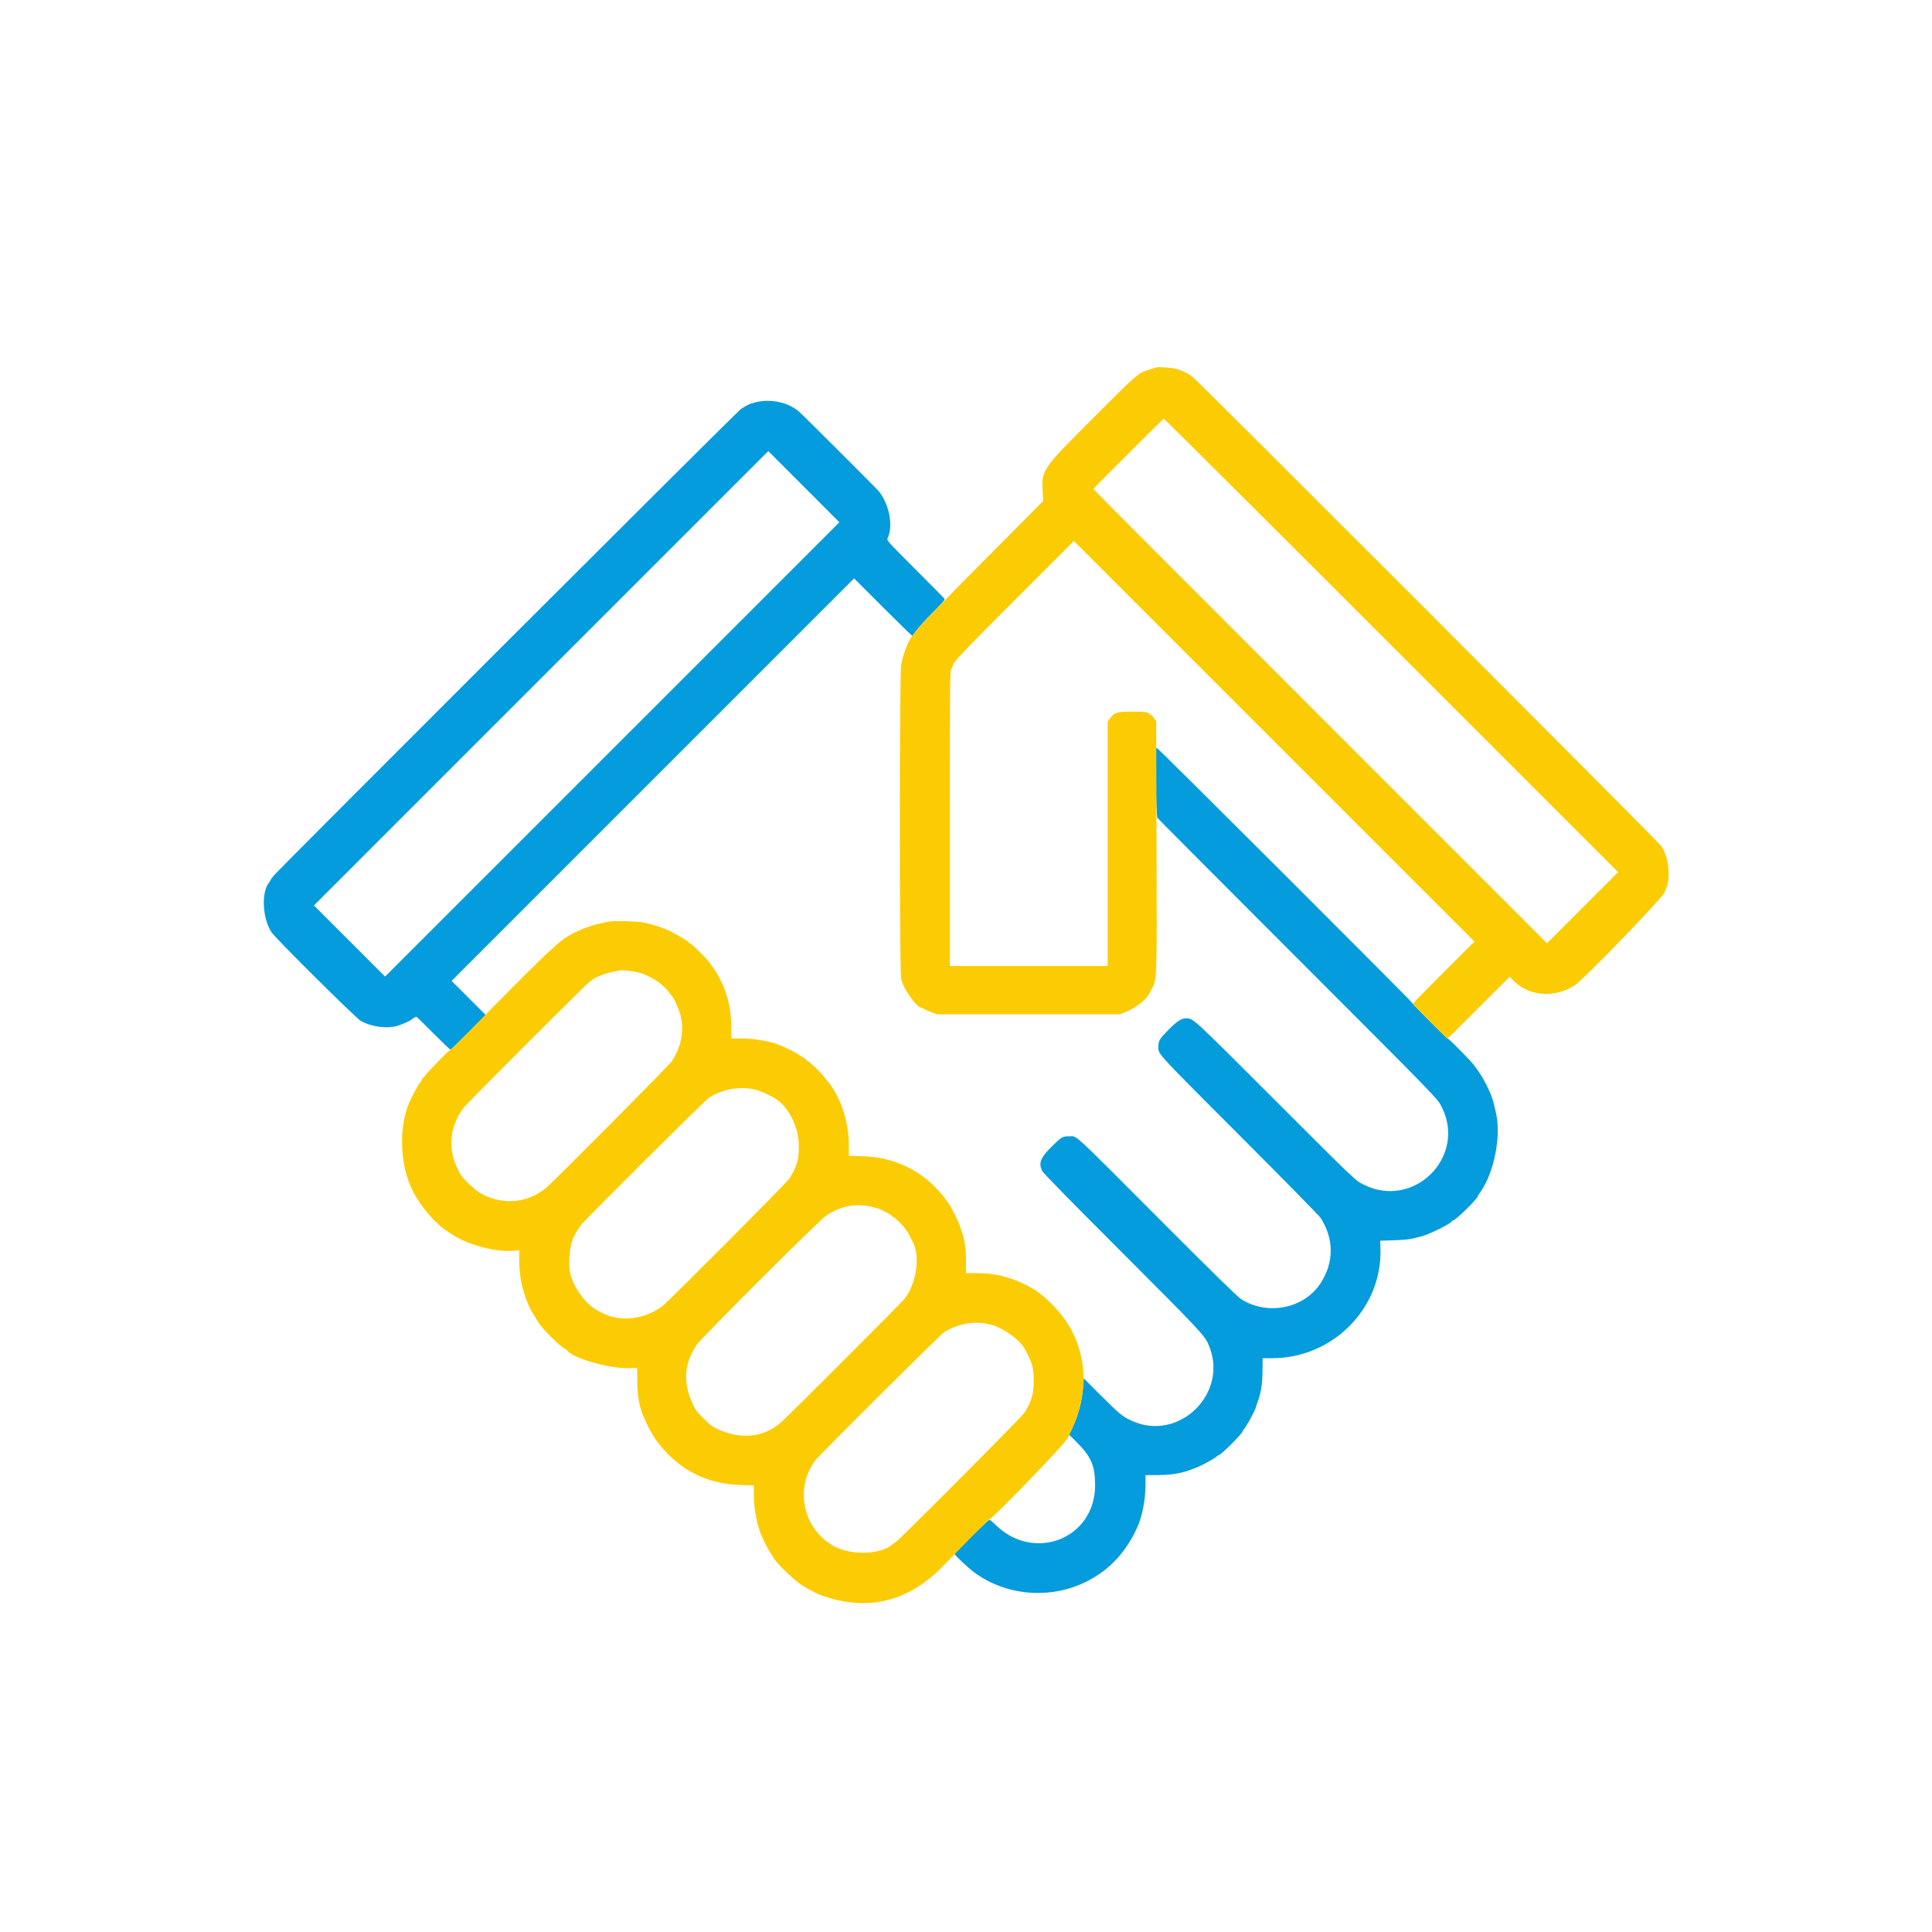
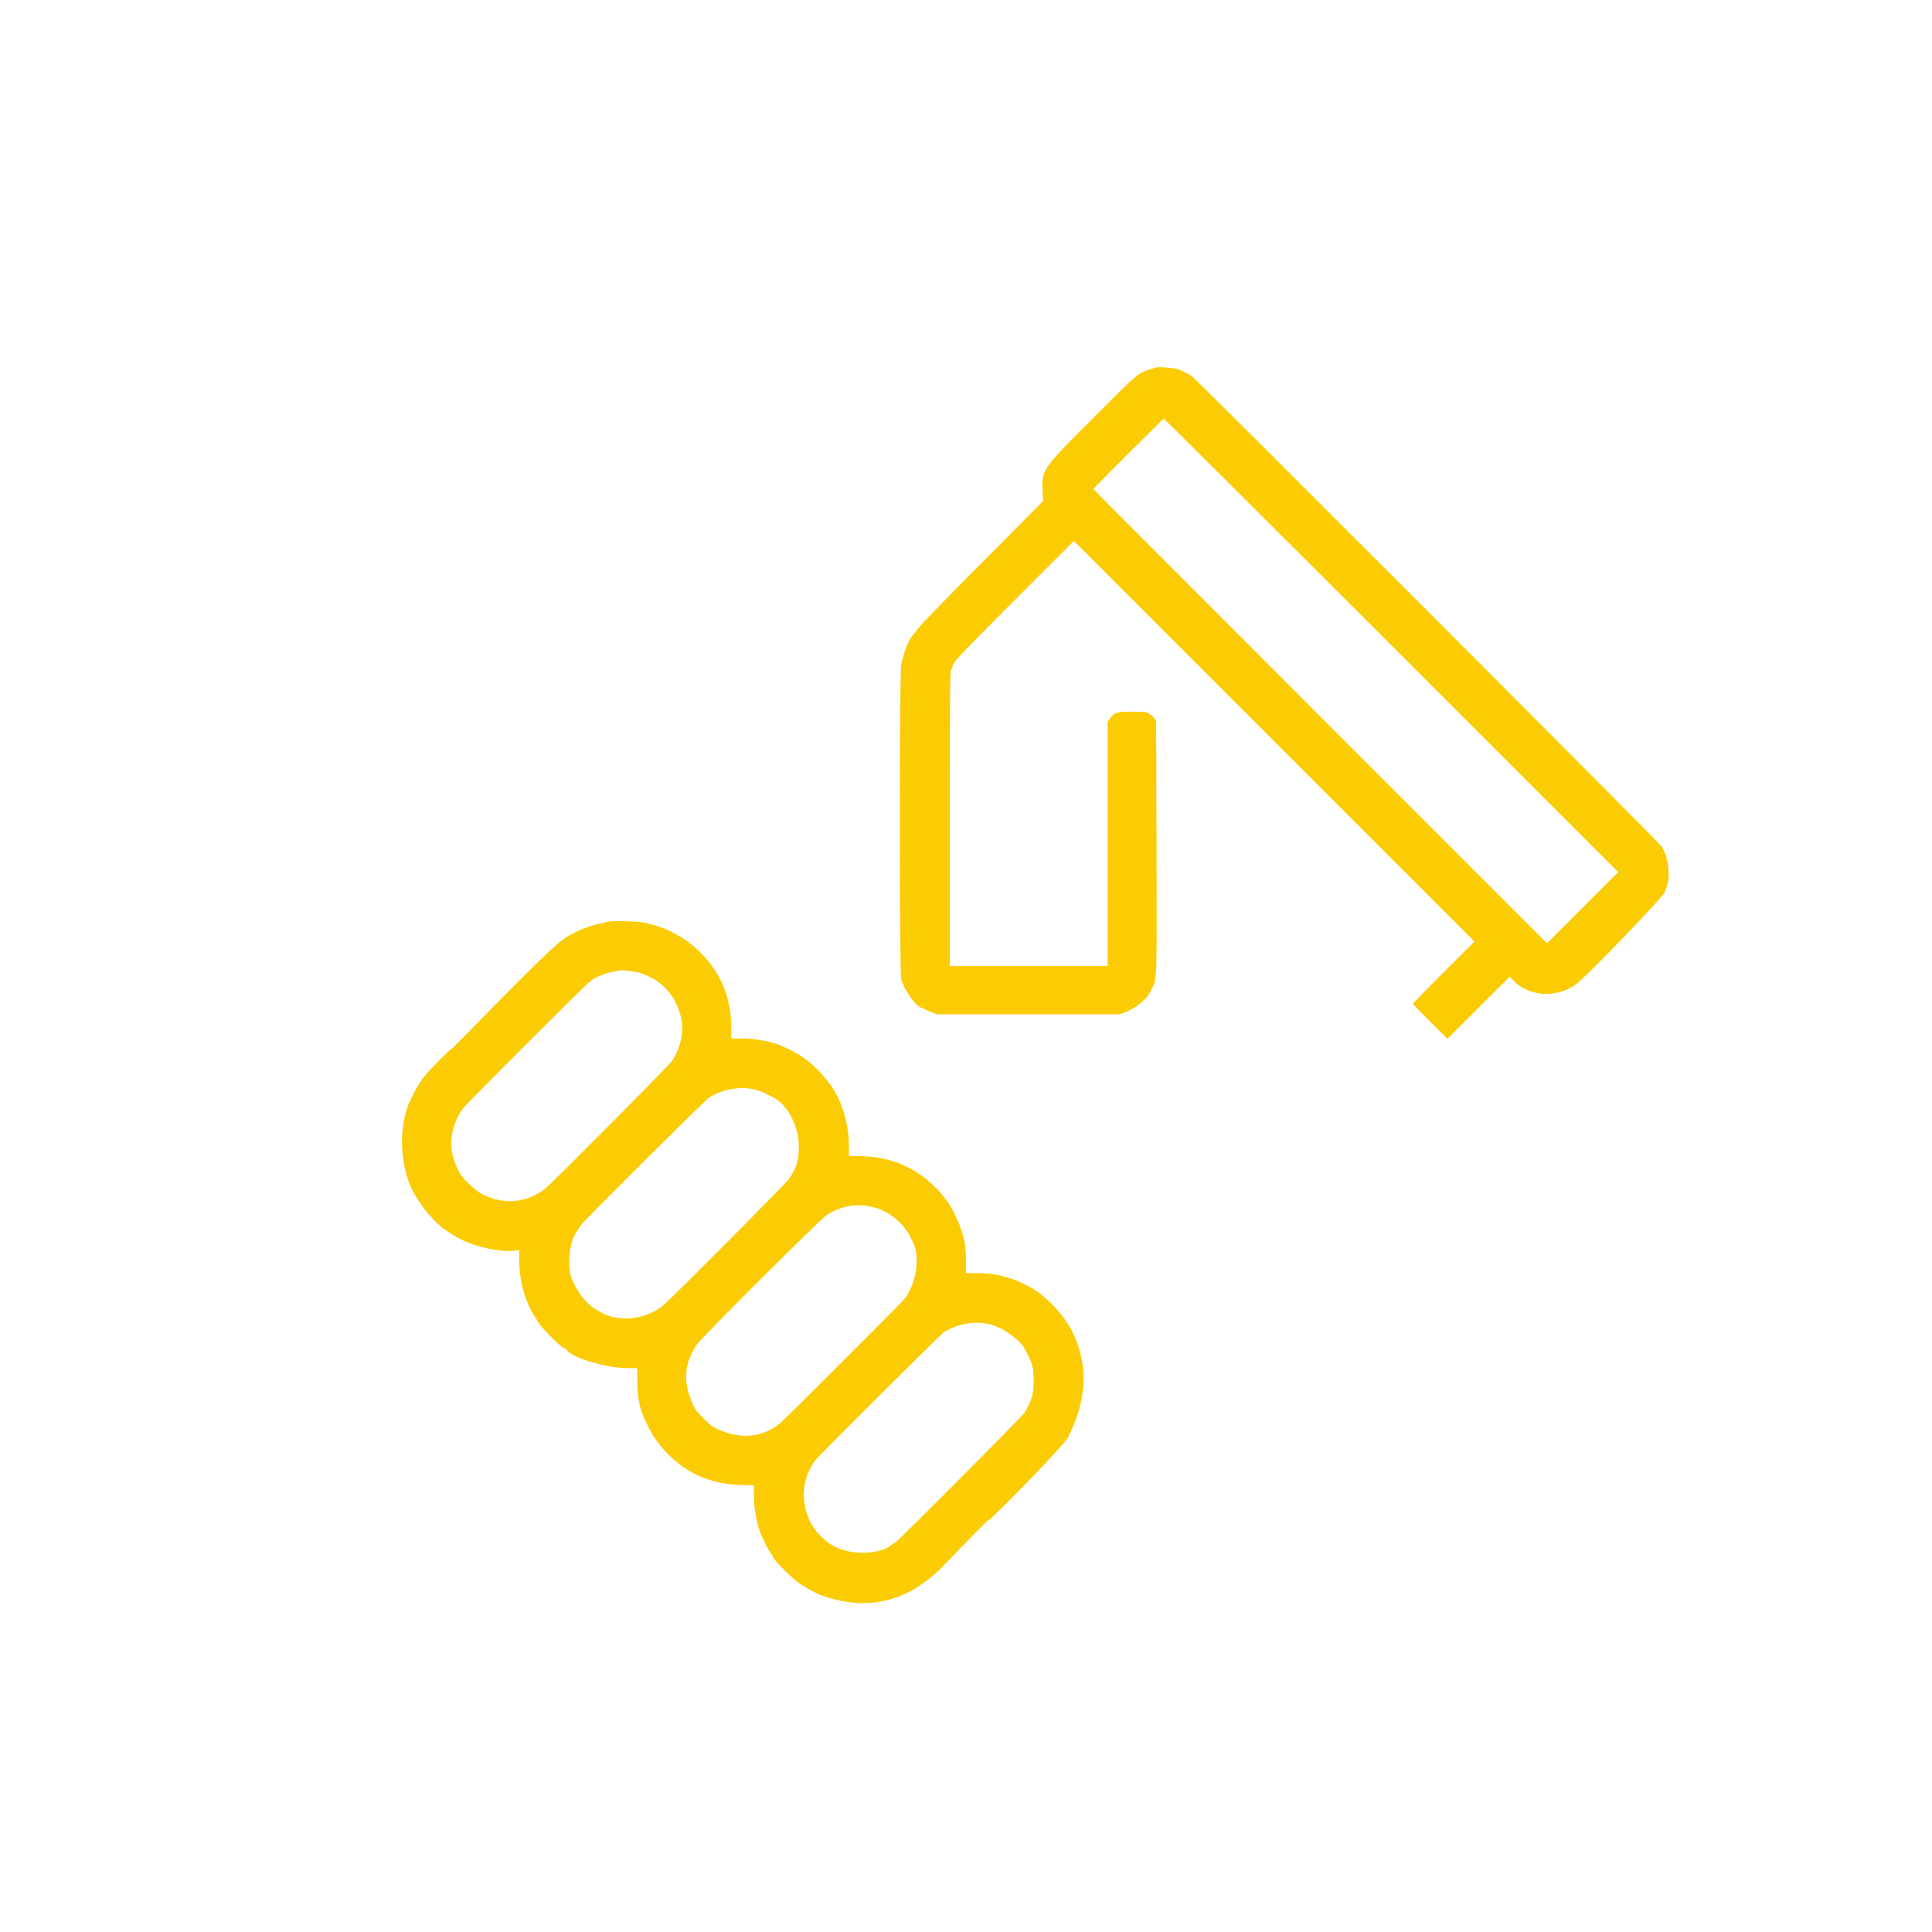
<svg xmlns="http://www.w3.org/2000/svg" id="svg" version="1.1" width="400" height="400" viewBox="0, 0, 400,400">
  <g id="svgg">
-     <path id="path0" d="M156.333 83.315 C 155.158 83.625,154.614 83.880,153.384 84.699 C 152.566 85.243,57.737 179.959,56.617 181.350 C 56.278 181.772,56.000 182.179,56.000 182.254 C 56.000 182.329,55.894 182.509,55.764 182.654 C 54.060 184.555,54.306 190.155,56.219 193.021 C 57.093 194.330,73.721 210.843,74.703 211.376 C 77.055 212.655,80.226 213.048,82.446 212.338 C 83.534 211.990,85.157 211.235,85.333 210.996 C 85.422 210.876,86.094 210.500,86.221 210.500 C 86.263 210.500,87.832 212.037,89.708 213.917 C 91.584 215.796,93.186 217.333,93.269 217.333 C 93.352 217.333,95.031 215.721,97.000 213.750 L 100.580 210.167 97.041 206.624 L 93.501 203.082 135.167 161.416 L 176.833 119.751 182.826 125.743 C 186.123 129.039,188.854 131.701,188.894 131.659 C 188.935 131.618,189.323 131.096,189.756 130.500 C 190.190 129.904,191.709 128.239,193.133 126.800 C 195.483 124.423,195.699 124.156,195.485 123.889 C 195.356 123.727,192.617 120.960,189.399 117.739 C 183.800 112.136,183.556 111.866,183.748 111.483 C 185.014 108.957,184.097 104.206,181.839 101.595 C 181.152 100.801,166.299 85.978,165.449 85.237 C 163.188 83.269,159.476 82.486,156.333 83.315 M170.020 104.356 L 173.790 108.127 126.759 155.158 L 79.728 202.188 72.365 194.823 L 65.001 187.458 112.034 140.424 L 159.068 93.390 162.659 96.988 C 164.634 98.966,167.947 102.282,170.020 104.356 M239.441 154.781 C 239.133 155.090,239.330 168.951,239.649 169.356 C 239.822 169.576,252.706 182.505,268.279 198.087 C 298.423 228.247,297.626 227.425,298.570 229.348 C 303.601 239.598,292.676 250.399,282.429 245.305 C 280.552 244.372,281.114 244.907,263.568 227.369 C 246.764 210.573,247.047 210.833,245.598 210.833 C 244.563 210.833,243.710 211.392,241.850 213.287 C 239.992 215.179,239.833 215.457,239.833 216.814 C 239.833 218.288,239.334 217.746,256.565 234.998 C 265.584 244.028,273.176 251.754,273.435 252.167 C 276.199 256.568,276.205 261.314,273.452 265.619 C 270.065 270.917,262.455 272.462,256.954 268.969 C 256.208 268.495,251.376 263.759,239.748 252.101 C 221.713 234.022,223.059 235.259,221.417 235.259 C 219.953 235.259,219.796 235.352,217.646 237.489 C 215.410 239.711,214.995 240.802,215.767 242.429 C 215.967 242.851,221.627 248.629,232.244 259.251 C 248.162 275.175,249.334 276.419,250.165 278.274 C 254.664 288.321,244.102 298.769,234.167 294.098 C 232.365 293.251,231.677 292.675,227.648 288.641 L 224.377 285.365 224.260 286.974 C 224.034 290.116,223.260 293.055,221.926 295.837 L 221.352 297.036 222.720 298.393 C 225.924 301.571,226.721 303.383,226.727 307.500 C 226.744 318.662,213.878 323.615,205.923 315.509 C 205.468 315.046,204.978 314.667,204.834 314.667 C 204.571 314.667,197.667 321.481,197.667 321.740 C 197.667 322.005,200.422 324.601,201.711 325.552 C 208.370 330.462,217.634 331.187,225.083 327.381 C 229.827 324.957,233.245 321.238,235.564 315.978 C 236.515 313.820,237.165 310.346,237.167 307.417 L 237.168 305.417 239.854 305.392 C 243.159 305.362,245.172 304.936,248.250 303.614 C 249.367 303.134,251.903 301.688,251.972 301.491 C 252.003 301.404,252.115 301.332,252.222 301.331 C 252.740 301.325,257.325 296.740,257.331 296.222 C 257.332 296.115,257.397 296.003,257.475 295.972 C 257.782 295.852,260.000 291.814,260.000 291.375 C 260.000 291.310,260.143 290.880,260.318 290.420 C 261.073 288.431,261.366 286.644,261.392 283.872 L 261.417 281.205 263.417 281.203 C 275.984 281.188,286.232 270.789,285.806 258.482 L 285.750 256.881 288.667 256.781 C 290.589 256.715,291.924 256.586,292.583 256.404 C 293.133 256.251,293.771 256.090,294.000 256.046 C 295.569 255.744,300.392 253.385,300.639 252.798 C 300.669 252.726,300.776 252.667,300.876 252.667 C 301.375 252.667,306.000 248.099,306.000 247.605 C 306.000 247.546,306.268 247.116,306.595 246.650 C 309.349 242.732,310.833 235.104,309.737 230.500 C 309.595 229.904,309.416 229.117,309.339 228.750 C 308.844 226.395,306.978 222.758,305.021 220.335 C 304.186 219.300,299.925 215.000,299.735 215.000 C 299.540 215.000,292.500 207.965,292.500 207.770 C 292.500 207.534,239.559 154.663,239.441 154.781 " stroke="none" fill="#049cdc" fill-rule="evenodd" />
    <path id="path1" d="M239.417 76.072 C 239.325 76.108,238.800 76.269,238.250 76.430 C 235.636 77.194,235.907 76.963,226.417 86.459 C 215.538 97.344,215.618 97.224,215.882 102.075 L 215.972 103.733 203.524 116.257 C 196.305 123.520,190.660 129.334,190.087 130.099 C 189.543 130.824,189.020 131.493,188.924 131.587 C 188.188 132.305,186.968 135.427,186.580 137.583 C 186.213 139.621,186.214 201.142,186.582 202.698 C 187.098 204.886,189.825 208.667,190.886 208.667 C 190.980 208.667,191.175 208.767,191.320 208.891 C 191.465 209.014,192.131 209.314,192.801 209.557 L 194.019 210.000 212.922 210.000 L 231.826 210.000 232.871 209.605 C 235.033 208.787,237.295 207.020,238.020 205.582 C 238.159 205.308,238.352 204.933,238.449 204.750 C 239.554 202.668,239.533 203.293,239.449 174.871 L 239.373 149.326 238.914 148.663 C 238.661 148.298,238.352 148.000,238.227 148.000 C 238.102 148.000,238.000 147.937,238.000 147.860 C 238.000 147.478,237.005 147.333,234.382 147.333 C 231.227 147.333,230.667 147.511,229.780 148.790 L 229.333 149.435 229.333 174.717 L 229.333 200.000 213.000 200.000 L 196.667 200.000 196.667 169.575 C 196.667 139.492,196.670 139.143,197.000 138.461 C 197.183 138.081,197.333 137.708,197.333 137.632 C 197.333 137.119,199.592 134.750,210.291 124.046 L 222.332 111.999 263.803 153.469 L 305.273 194.940 298.887 201.322 C 295.374 204.833,292.500 207.753,292.500 207.812 C 292.500 207.871,294.113 209.531,296.084 211.500 L 299.667 215.081 306.125 208.641 L 312.583 202.200 313.000 202.668 C 316.176 206.230,321.591 206.806,325.964 204.048 C 327.801 202.889,344.667 185.428,344.667 184.685 C 344.667 184.606,344.831 184.177,345.032 183.730 C 345.815 181.985,345.516 178.015,344.455 176.083 C 344.354 175.900,344.164 175.525,344.032 175.250 C 343.748 174.660,247.181 78.000,246.875 78.000 C 246.761 78.000,246.667 77.939,246.667 77.864 C 246.667 77.688,244.826 76.771,243.750 76.411 C 242.990 76.157,239.826 75.909,239.417 76.072 M288.073 133.614 L 335.020 180.562 327.656 187.927 L 320.292 195.293 273.299 148.299 C 247.453 122.452,226.331 101.273,226.361 101.233 C 226.760 100.715,240.802 86.702,240.938 86.687 C 241.041 86.676,262.252 107.793,288.073 133.614 M126.000 190.820 C 125.679 190.893,124.854 191.073,124.167 191.221 C 121.952 191.699,119.506 192.675,117.500 193.881 C 115.302 195.203,110.933 199.422,97.004 213.672 C 95.036 215.686,93.352 217.333,93.262 217.333 C 93.057 217.333,89.152 221.297,88.250 222.420 C 87.883 222.877,87.527 223.275,87.458 223.306 C 87.390 223.336,87.333 223.444,87.333 223.545 C 87.333 223.646,87.194 223.883,87.023 224.073 C 86.757 224.367,86.204 225.310,85.552 226.583 C 85.458 226.767,85.266 227.142,85.124 227.417 C 82.454 232.623,82.635 241.176,85.534 246.731 C 87.151 249.830,90.126 253.320,92.371 254.750 C 92.515 254.842,92.959 255.144,93.358 255.422 C 96.623 257.695,102.748 259.335,106.504 258.943 L 107.500 258.838 107.500 260.890 C 107.500 265.151,108.657 269.380,110.676 272.500 C 110.943 272.912,111.213 273.362,111.277 273.500 C 111.829 274.694,116.487 279.333,117.134 279.333 C 117.228 279.333,117.331 279.400,117.361 279.482 C 117.896 280.917,125.514 283.249,129.667 283.250 L 131.917 283.250 131.938 286.000 C 131.959 288.817,132.357 291.188,133.107 292.967 C 133.526 293.963,134.020 295.058,134.211 295.417 C 135.494 297.821,136.403 299.086,138.147 300.894 C 142.147 305.041,147.162 307.228,153.167 307.444 L 156.083 307.549 156.084 309.650 C 156.085 312.411,156.722 315.756,157.660 317.917 C 158.457 319.753,159.297 321.316,159.831 321.951 C 159.924 322.062,160.000 322.202,160.000 322.262 C 160.000 322.867,164.254 327.079,165.920 328.123 C 167.268 328.968,168.884 329.845,169.583 330.111 C 179.340 333.826,188.039 331.772,195.500 323.992 C 200.160 319.132,204.578 314.667,204.726 314.667 C 205.299 314.667,220.667 298.766,220.667 298.174 C 220.667 298.078,220.729 298.000,220.805 298.000 C 220.964 298.000,221.042 297.849,222.049 295.583 C 225.089 288.742,225.092 281.915,222.060 275.807 C 220.299 272.261,216.599 268.308,213.417 266.574 C 213.233 266.474,212.933 266.308,212.750 266.204 C 212.015 265.789,209.853 264.845,209.399 264.742 C 209.134 264.681,208.504 264.496,208.000 264.330 C 206.606 263.871,204.308 263.583,202.042 263.583 L 200.000 263.583 200.000 261.008 C 200.000 258.312,199.709 256.464,198.987 254.580 C 198.811 254.120,198.667 253.681,198.667 253.605 C 198.667 253.445,197.111 250.244,196.795 249.755 C 192.597 243.249,186.235 239.609,178.667 239.384 L 175.750 239.297 175.750 237.274 C 175.750 232.356,174.197 227.487,171.541 224.083 C 168.643 220.368,165.972 218.308,161.667 216.465 C 159.645 215.600,156.223 214.998,153.333 214.998 L 151.417 214.999 151.388 212.353 C 151.334 207.270,149.726 202.771,146.588 198.927 C 145.540 197.642,143.137 195.333,142.848 195.333 C 142.748 195.333,142.667 195.271,142.667 195.196 C 142.667 194.986,140.370 193.577,138.719 192.773 C 137.305 192.085,136.080 191.677,133.583 191.061 C 132.306 190.746,127.071 190.580,126.000 190.820 M131.883 201.260 C 133.223 201.542,135.376 202.565,136.491 203.448 C 137.332 204.115,138.667 205.472,138.667 205.661 C 138.667 205.727,138.810 205.911,138.985 206.069 C 139.462 206.501,140.478 208.694,140.871 210.139 C 141.713 213.237,141.066 216.753,139.110 219.699 C 138.508 220.605,114.610 244.668,113.017 245.971 C 109.214 249.082,104.217 249.551,99.779 247.213 C 98.461 246.519,95.794 244.033,95.259 243.000 C 94.333 241.214,94.093 240.627,93.790 239.417 C 92.927 235.971,93.735 232.273,95.993 229.333 C 96.752 228.344,121.055 204.040,121.917 203.408 C 122.283 203.139,122.621 202.881,122.667 202.834 C 123.116 202.379,125.575 201.425,126.917 201.185 C 127.467 201.087,128.067 200.972,128.250 200.930 C 128.745 200.816,130.551 200.980,131.883 201.260 M156.833 225.737 C 157.928 226.088,158.579 226.384,160.263 227.299 C 163.125 228.854,165.381 233.234,165.390 237.250 C 165.396 240.170,165.013 241.493,163.433 244.000 C 162.889 244.864,138.756 269.122,137.250 270.319 C 133.631 273.194,128.293 273.814,124.583 271.789 C 124.400 271.689,124.099 271.527,123.914 271.429 C 121.523 270.155,119.582 267.783,118.313 264.583 C 117.503 262.540,117.796 257.920,118.862 255.935 C 119.473 254.798,119.773 254.322,120.342 253.583 C 121.351 252.275,145.995 227.760,146.833 227.231 C 149.801 225.360,153.791 224.764,156.833 225.737 M180.340 249.835 C 181.166 250.019,181.972 250.239,182.129 250.324 C 182.287 250.409,182.642 250.587,182.917 250.718 C 184.005 251.241,184.474 251.518,184.670 251.753 C 184.782 251.889,184.941 252.000,185.023 252.000 C 185.199 252.000,187.333 254.105,187.333 254.278 C 187.333 254.342,187.475 254.550,187.649 254.739 C 187.822 254.928,188.166 255.496,188.412 256.000 C 188.659 256.504,188.929 257.046,189.012 257.204 C 190.579 260.174,189.694 265.937,187.202 268.989 C 186.388 269.986,162.655 293.711,161.566 294.616 C 157.661 297.863,152.691 298.134,147.583 295.379 C 146.935 295.029,144.304 292.398,143.954 291.750 C 141.335 286.893,141.424 282.560,144.229 278.441 C 145.288 276.885,169.726 252.503,171.135 251.597 C 174.096 249.692,177.109 249.115,180.340 249.835 M205.797 274.449 C 208.143 275.259,211.169 277.500,212.037 279.069 C 213.756 282.179,214.011 283.047,214.015 285.805 C 214.019 288.603,213.587 290.113,212.098 292.500 C 211.575 293.338,186.249 318.781,185.493 319.228 C 185.229 319.384,184.914 319.603,184.793 319.714 C 182.506 321.833,176.407 322.088,172.833 320.215 C 166.326 316.804,164.385 308.192,168.804 302.337 C 169.586 301.301,194.640 276.355,195.372 275.883 C 198.520 273.856,202.496 273.309,205.797 274.449 " stroke="none" fill="#fbcc04" fill-rule="evenodd" />
  </g>
</svg>